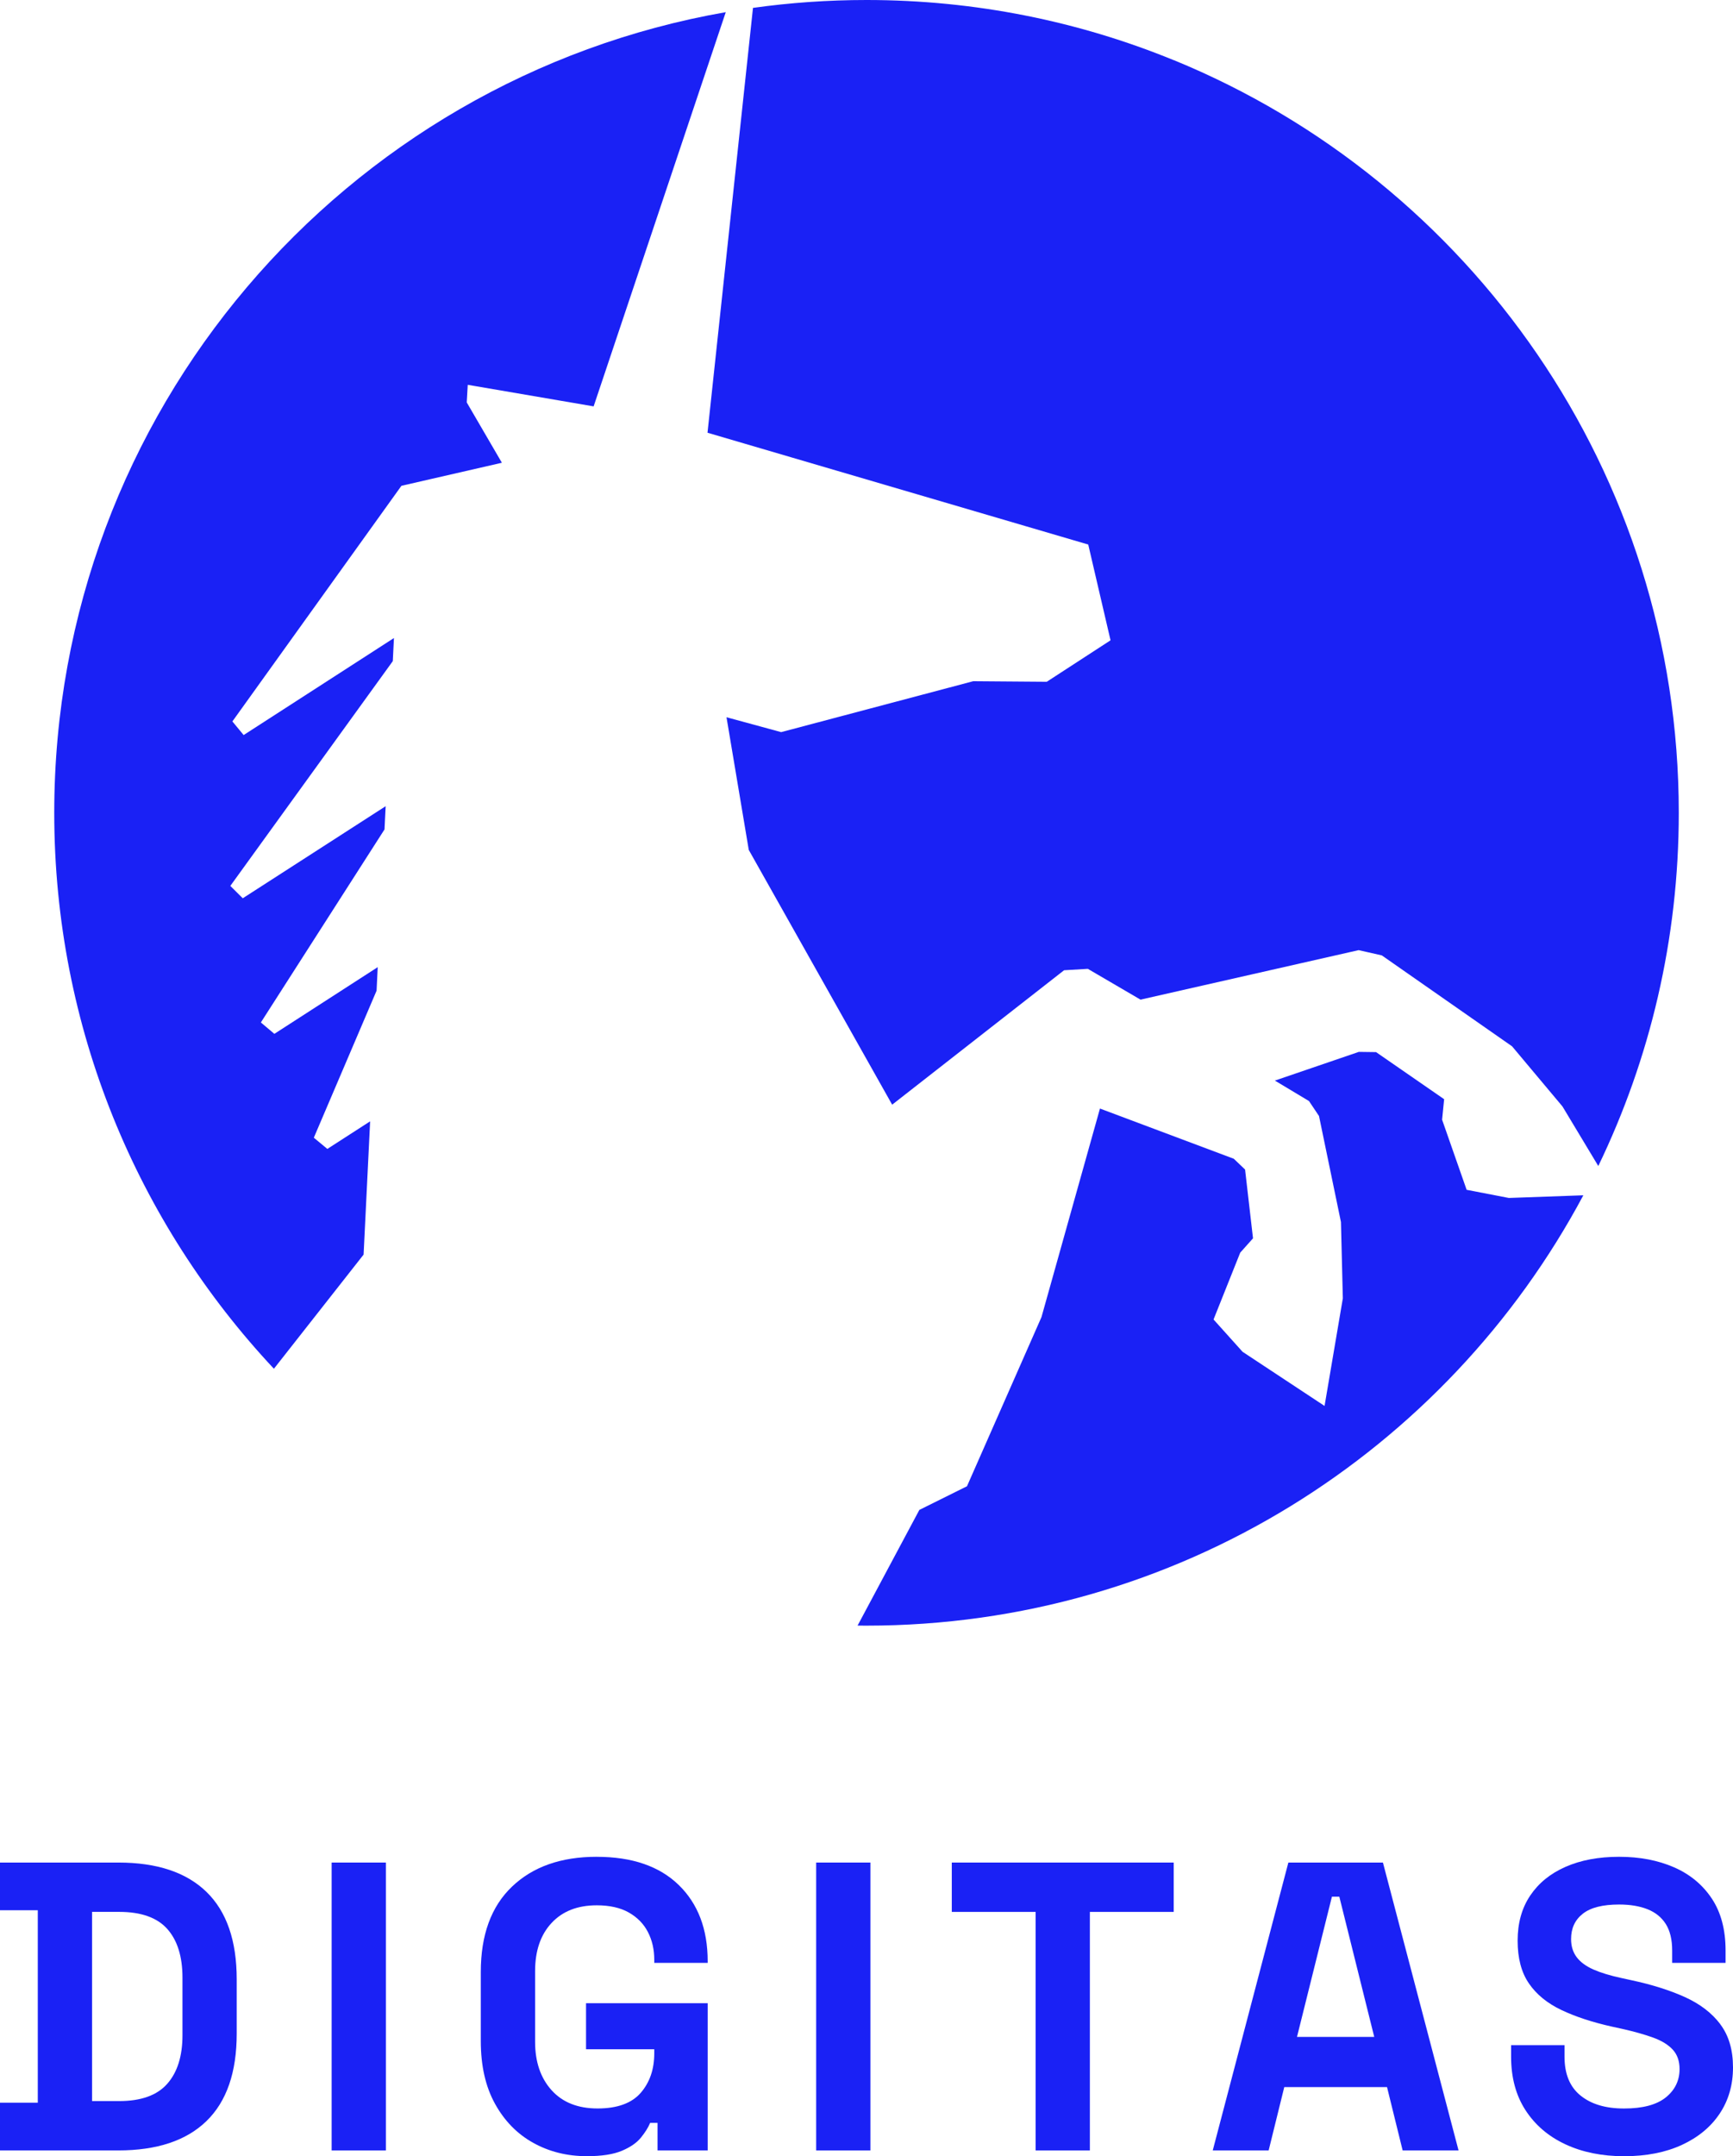
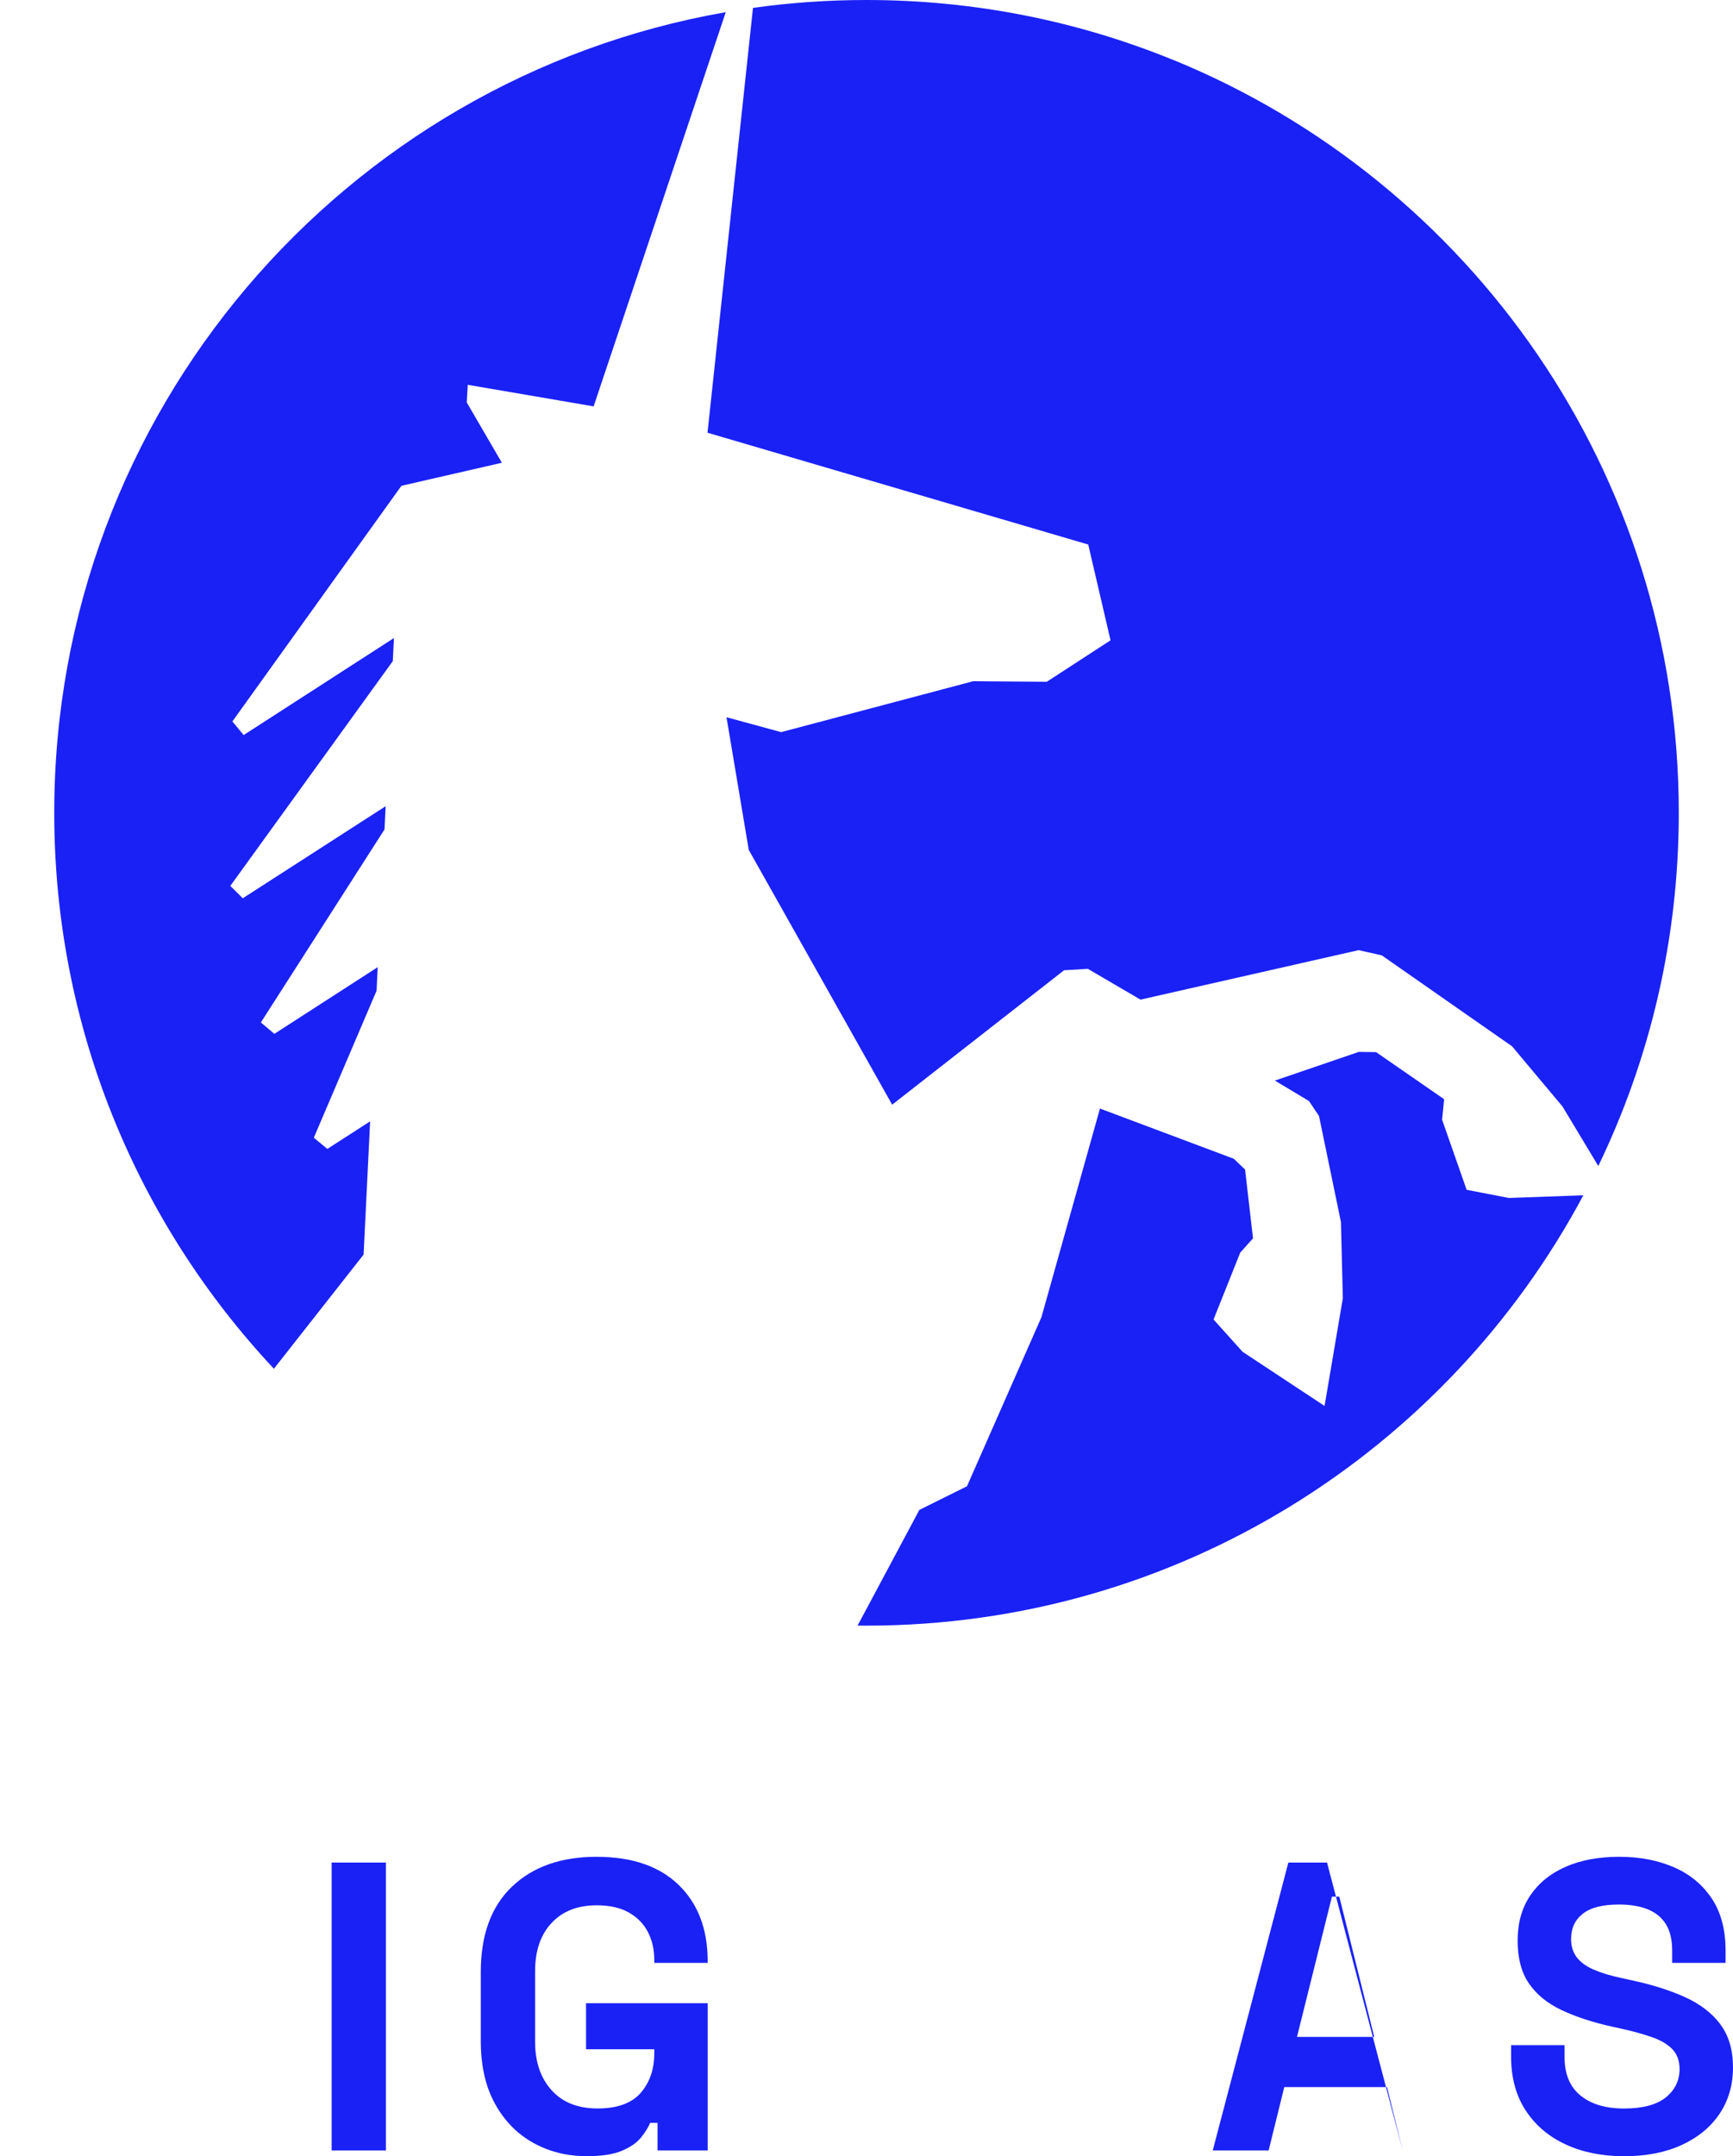
<svg xmlns="http://www.w3.org/2000/svg" viewBox="0 0 604.79 751.94">
  <defs>
    <style>.cls-1{fill:#1a21f5;stroke-width:0px;}</style>
  </defs>
  <g id="wordmark">
    <rect class="cls-1" x="115.74" y="649.54" width="18.93" height="100.39" />
    <path class="cls-1" d="m208.24,647.53c-12.43,0-22.28,3.46-29.55,10.4-7.27,6.93-10.9,16.85-10.9,29.76v24.09c0,8.61,1.65,15.9,4.95,21.87,3.3,5.98,7.74,10.52,13.34,13.63,5.59,3.11,11.83,4.66,18.72,4.66,5.16,0,9.23-.62,12.19-1.87,2.96-1.24,5.19-2.77,6.67-4.59,1.48-1.82,2.56-3.54,3.23-5.16h2.58v9.61h17.5v-51.34s-42.45,0-42.45,0v16.06h23.81v1.43c0,5.55-1.58,10.14-4.73,13.77-3.16,3.63-8.18,5.45-15.06,5.45s-12.24-2.13-16.06-6.38c-3.82-4.25-5.74-9.87-5.74-16.85v-24.67c0-7.07,1.91-12.67,5.74-16.78,3.82-4.11,9.08-6.17,15.78-6.17,4.49,0,8.22.84,11.18,2.51,2.96,1.68,5.19,3.94,6.67,6.81,1.48,2.87,2.22,6.07,2.22,9.61v1.15h18.64v-.57c0-11.19-3.37-20.05-10.11-26.6-6.74-6.55-16.28-9.82-28.61-9.82Z" />
-     <rect class="cls-1" x="284.83" y="649.54" width="18.93" height="100.39" />
-     <polygon class="cls-1" points="332.16 666.75 361.42 666.75 361.42 749.93 380.35 749.93 380.35 666.75 409.61 666.75 409.61 649.54 332.16 649.54 332.16 666.75" />
-     <path class="cls-1" d="m449.62,649.54l-26.39,100.39h19.51l5.45-22.09h35.86l5.45,22.09h19.51l-26.39-100.39h-32.99Zm3.01,60.81l12.19-48.91h2.58l12.19,48.91h-26.96Z" />
+     <path class="cls-1" d="m449.62,649.54l-26.39,100.39h19.51l5.45-22.09h35.86l5.45,22.09l-26.39-100.39h-32.99Zm3.01,60.81l12.19-48.91h2.58l12.19,48.91h-26.96Z" />
    <path class="cls-1" d="m600.35,705.9c-2.96-3.92-7.1-7.07-12.4-9.47-5.31-2.39-11.54-4.35-18.72-5.88l-3.3-.72c-4.01-.86-7.31-1.87-9.9-3.01-2.58-1.15-4.52-2.58-5.81-4.3-1.29-1.72-1.94-3.82-1.94-6.31,0-3.73,1.36-6.67,4.09-8.82s6.95-3.22,12.69-3.22c3.82,0,7.12.55,9.9,1.65,2.77,1.1,4.9,2.82,6.38,5.16,1.48,2.34,2.22,5.43,2.22,9.25v4.3h18.64v-4.3c0-7.26-1.6-13.31-4.81-18.14-3.21-4.82-7.6-8.46-13.19-10.9-5.59-2.44-11.98-3.66-19.15-3.66s-13.41,1.17-18.72,3.51c-5.31,2.34-9.42,5.69-12.33,10.04-2.92,4.35-4.37,9.59-4.37,15.71s1.31,11.09,3.95,14.92c2.63,3.83,6.4,6.91,11.33,9.25,4.92,2.34,10.83,4.28,17.71,5.81l3.3.72c4.3.96,7.96,1.99,10.97,3.08s5.31,2.51,6.89,4.23c1.57,1.72,2.36,3.97,2.36,6.74,0,4.02-1.6,7.32-4.8,9.9-3.21,2.58-8.06,3.87-14.56,3.87s-11.47-1.51-15.2-4.52c-3.73-3.01-5.59-7.53-5.59-13.55v-4.01h-18.64v4.01c0,7.27,1.67,13.48,5.02,18.65,3.35,5.16,7.98,9.13,13.91,11.9,5.93,2.77,12.76,4.16,20.51,4.16s14.46-1.32,20.15-3.94c5.69-2.63,10.09-6.26,13.19-10.9,3.1-4.64,4.66-10.01,4.66-16.13s-1.48-11.14-4.45-15.06Z" />
-     <path class="cls-1" d="m72.07,659.79c-7.03-6.84-17.28-10.25-30.77-10.25H0v16.63h13.19v67.12H0v16.64h41.3c13.48,0,23.74-3.42,30.77-10.25,7.03-6.84,10.54-17,10.54-30.48v-18.93c0-13.48-3.51-23.64-10.54-30.48Zm-8.39,49.98c0,7.26-1.77,12.91-5.31,16.92-3.54,4.02-9.13,6.03-16.78,6.03h-9.46v-65.98h9.46c7.65,0,13.24,1.99,16.78,5.95,3.54,3.97,5.31,9.63,5.31,17v20.08Z" />
  </g>
  <g id="logo">
    <path class="cls-1" d="m409.66,21C376.57,7.46,340.36,0,302.4,0c-13.45,0-26.68.94-39.62,2.75-.04.4-13.99,130.64-15.7,146.57-.11,1.04-.17,1.59-.17,1.59,0,0,132.87,38.99,132.87,38.99l7.78,33.4-22.26,14.46-25.65-.2-67.04,17.76-19.07-5.19,7.77,46.27,50.04,88.84,60-46.88,8.29-.49,18.38,10.74,76.12-17.26,8.09,1.83,45.46,31.71,17.59,20.97,12.5,20.77c18-37.25,28.09-79.03,28.09-123.18,0-118.6-72.83-220.18-176.21-262.47Z" />
    <path class="cls-1" d="m511.83,414.93l-8.56-24.45.71-7.15-23.76-16.42-6.01-.08-29.3,10.01,11.9,7.13s.98,1.46,1.9,2.83c.82,1.23,1.6,2.39,1.6,2.39l7.66,36.98.66,26.6-6.38,37.53-28.61-18.88-10.13-11.27,9.31-23.31,4.46-4.99-2.77-23.99-3.94-3.76-46.7-17.51-20.41,72.72-26,59-16.62,8.25-21.56,40.34c1.03.01,2.06.02,3.1.02,108.33,0,202.47-60.77,250.18-150.08-.02,0-26,.93-26,.93l-14.76-2.85Z" />
    <path class="cls-1" d="m18.93,283.46c0,74.99,29.12,143.17,76.66,193.87l31.3-39.81s2.28-46.47,2.28-46.47l-14.93,9.62-4.72-3.91,21.9-51.27.4-8.21-36.07,23.26-4.71-3.97,43.15-67.32.4-8.1-49.87,32.11-4.34-4.31,56.7-78.39.4-8.05-52.45,33.83-3.93-4.75,58.99-82.17s35.06-8.04,35.06-8.04l-12.26-21.04.35-6.14s24.15,4.13,36.64,6.27c4.35.74,7.29,1.25,7.29,1.25L253.28,4.24C120.14,27.5,18.93,143.66,18.93,283.46Z" />
  </g>
</svg>